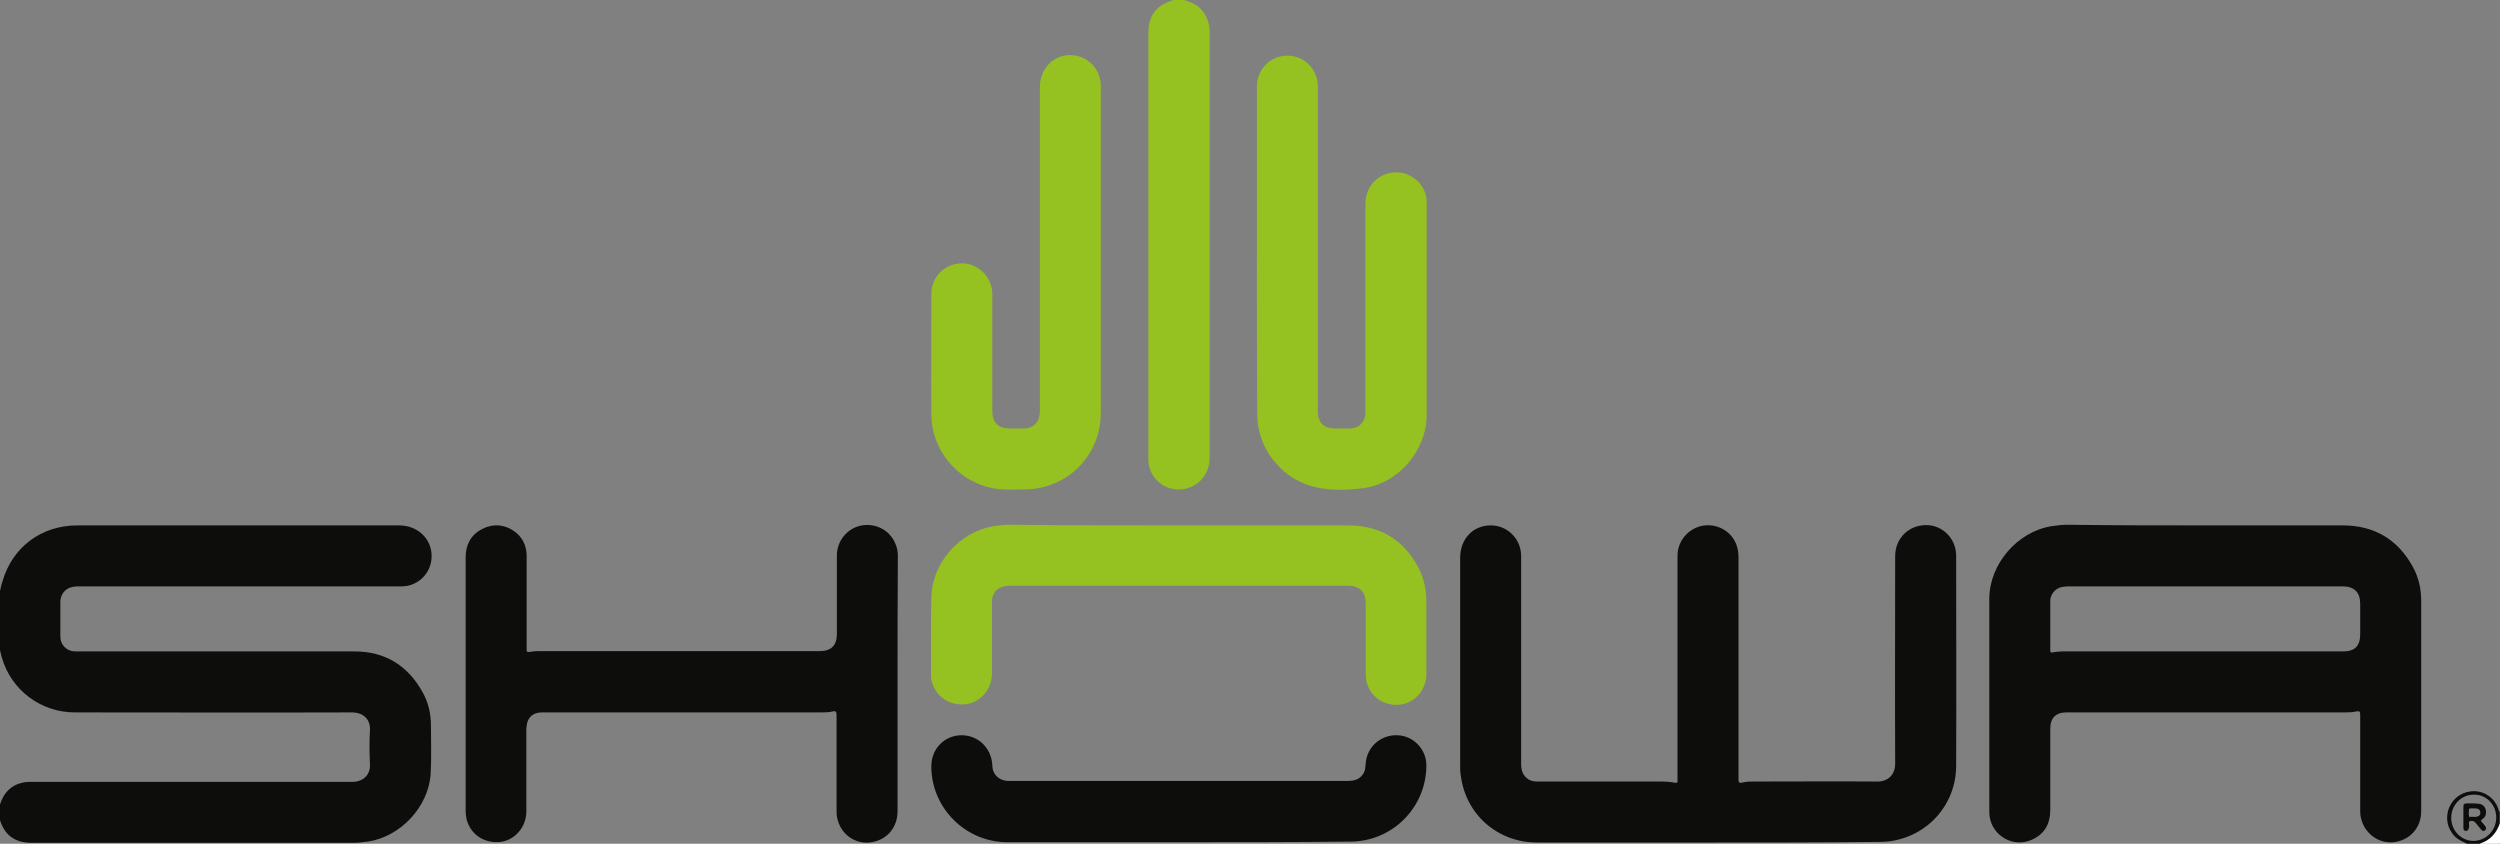
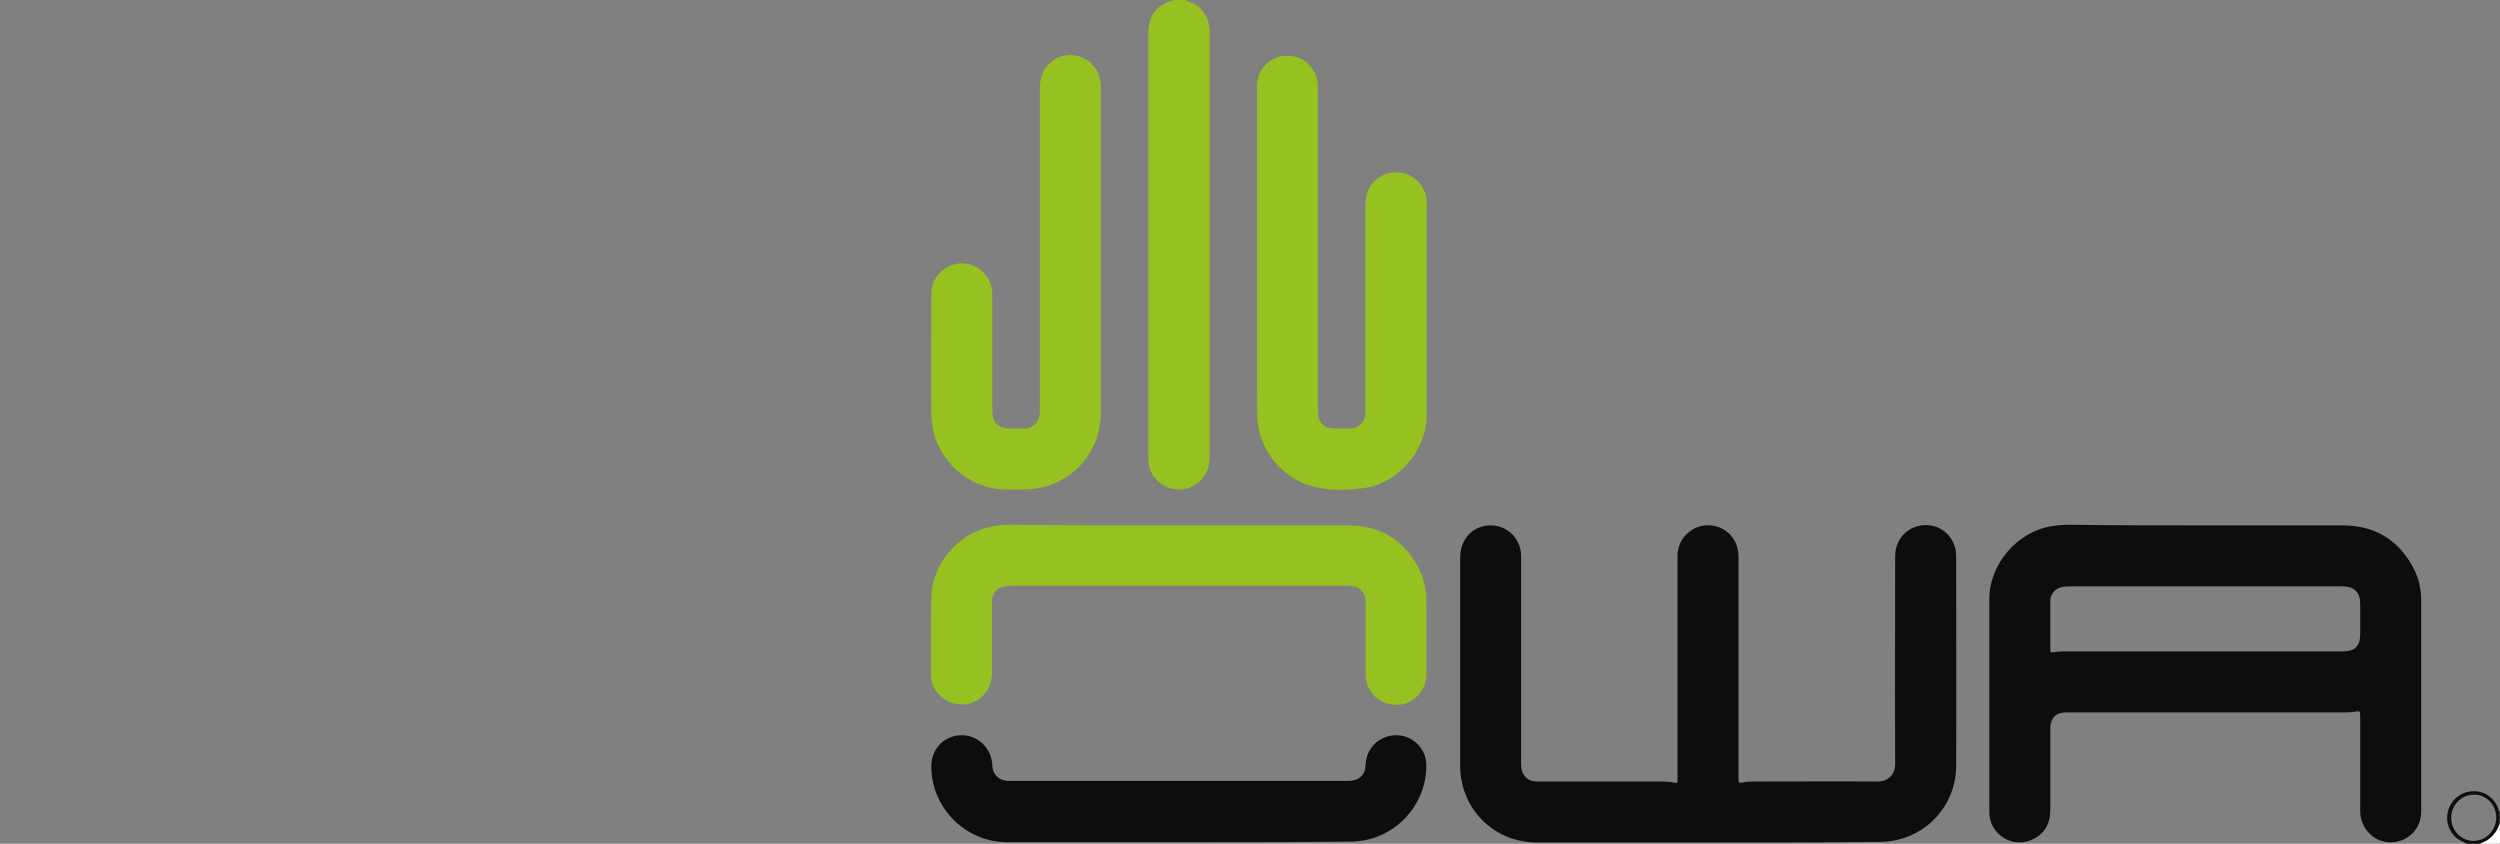
<svg xmlns="http://www.w3.org/2000/svg" version="1.1" id="Warstwa_1" x="0px" y="0px" viewBox="0 0 799.4 269.8" enable-background="new 0 0 799.4 269.8" xml:space="preserve">
  <rect x="0" y="0" width="799.4" height="269.8" fill="#808080" stroke="none" />
  <g>
-     <path fill="#0D0D0C" d="M-0.1,189.4c0.3-1.2,0.5-2.4,0.9-3.5C3.9,175,13.2,168,24.7,168c34.3,0,68.6,0,102.9,0   c6.7,0,11.2,5.3,10.3,11.3c-0.7,4.7-4.7,8.2-9.5,8.2c-34.4,0-68.7,0-103.1,0c-1.3,0-2.5,0.1-3.6,0.7c-1.5,0.9-2.3,2.3-2.4,4.1   c0,3.8,0,7.5,0,11.3c0,2.6,2,4.6,4.6,4.7c0.4,0,0.9,0,1.3,0c29.4,0,58.8,0,88.2,0c9.7,0,17,4.5,21.7,13c1.9,3.3,2.7,7,2.7,10.8   c0,5.1,0.2,10.2-0.1,15.4c-0.7,10.5-9.6,20-20,21.6c-1.6,0.2-3.2,0.4-4.8,0.4c-34.2,0-68.5,0-102.7,0c-5.6,0-8.9-2.5-10.4-7.9   c0-0.1-0.1-0.1-0.1-0.2c0-1.2,0-2.4,0-3.6c0.3-0.1,0.2-0.4,0.3-0.6c1.3-4,3.9-6.5,8.1-7.1c0.6-0.1,1.3-0.1,1.9-0.1   c34.3,0,68.5,0,102.8,0c3.1,0,5.7-2.1,5.5-5.6c-0.2-3.7-0.2-7.4,0-11c0.2-3.8-2.7-5.6-5.6-5.6c-29.6,0.1-59.2,0-88.8,0   c-10.8,0-20.3-7.1-23.3-17.5c-0.4-1.3-0.6-2.6-0.9-3.9C-0.1,200.7-0.1,195.1-0.1,189.4z" />
    <path fill="#95C121" d="M378.7,0c0.6,0.2,1.1,0.4,1.7,0.6c3.9,1.4,6.3,5,6.4,9.4c0,2,0,4.1,0,6.1c0,43.3,0,86.6,0,129.8   c0,2.7-0.6,5.1-2.4,7.2c-2.5,3-6.8,4.2-10.7,2.9c-3.8-1.3-6.4-4.9-6.5-8.8c0-0.8,0-1.6,0-2.4c0-44.8,0-89.7,0-134.5   c0-5.2,2.6-8.7,7.6-10.1c0.1,0,0.2-0.1,0.3-0.2C376.3,0,377.5,0,378.7,0z" />
    <path fill="#0D0D0C" d="M788.8,269.8c-1.3-0.7-2.7-1.2-3.8-2.3c-2.5-2.5-3.2-6.1-1.8-9.4c1.4-3.2,4.5-5.2,8.1-5.1   c3.5,0.1,6.4,2.3,7.6,5.7c0.1,0.3,0,0.7,0.4,0.8c0,1.3,0,2.6,0,3.8c-1.1,3.2-3.2,5.5-6.5,6.5C791.5,269.8,790.2,269.8,788.8,269.8z    M798.2,261.4c0-4.1-3.2-7.4-7.2-7.3c-4,0-7.2,3.3-7.2,7.4c0,4.1,3.2,7.4,7.2,7.4C795,268.8,798.2,265.5,798.2,261.4z" />
    <path fill="#FFFFFF" d="M792.9,269.8c3.3-1,5.4-3.3,6.5-6.5c0,2,0,3.9,0,5.9c0,0.5-0.1,0.6-0.6,0.6   C796.8,269.8,794.9,269.8,792.9,269.8z" />
    <path fill="#0D0D0C" d="M546.1,269.4c-18.2,0-36.4,0-54.6,0c-12.6,0-22.8-8.9-24.4-21.4c-0.2-1.1-0.2-2.3-0.2-3.5   c0-22,0-44.1,0-66.1c0-6.1,4.1-10.4,9.8-10.4c5.4,0,9.7,4.4,9.7,9.8c0,22.2,0,44.3,0,66.5c0,1.8,0.4,3.4,1.9,4.6c1,0.8,2.1,1,3.4,1   c13.2,0,26.3,0,39.5,0c1.5,0,3,0.1,4.4,0.4c0.7,0.1,0.9-0.1,0.8-0.7c0-0.2,0-0.5,0-0.7c0-23.7,0-47.4,0-71.2c0-4.7,3.4-8.7,8-9.6   c4.6-0.8,9.2,1.7,10.8,6c0.5,1.3,0.7,2.6,0.7,4c0,23.6,0,47.3,0,70.9c0,1.2,0.1,1.5,1.4,1.2c1.1-0.3,2.4-0.3,3.6-0.3   c13.2,0,26.3-0.1,39.5,0c3.1,0,5.6-2,5.6-5.7c-0.1-22.1,0-44.2,0-66.4c0-5.7,4.4-10,10.1-9.9c5.2,0.1,9.4,4.4,9.4,9.8   c0,22.4,0.1,44.9,0,67.3c-0.1,12.3-9,22.3-21.2,24c-1,0.1-2.1,0.2-3.1,0.2C582.7,269.4,564.4,269.4,546.1,269.4z" />
    <path fill="#0D0D0C" d="M705.2,168c14.6,0,29.3,0,43.9,0c10.1,0,17.7,4.5,22.5,13.4c1.8,3.3,2.6,6.9,2.6,10.7c0,22.4,0,44.9,0,67.3   c0,5.3-3.6,9.3-8.8,9.9c-4.9,0.5-9.4-2.8-10.5-7.9c-0.2-0.9-0.2-1.7-0.2-2.6c0-10.1,0-20.2,0-30.2c0-1.2-0.3-1.3-1.3-1.1   c-1.3,0.3-2.5,0.3-3.8,0.3c-29.6,0-59.3,0-88.9,0c-3.3,0-5.1,1.8-5.1,5.1c0,8.7,0,17.4,0,26c0,4.5-1.8,7.9-6.1,9.7   c-6.3,2.7-13.4-2-13.4-8.9c0-22.7,0-45.4,0-68.2c0-11,8.8-21.3,19.6-23.2c1.9-0.3,3.7-0.5,5.6-0.5C675.9,168,690.6,168,705.2,168z    M704.1,208.3c15,0,30.1,0,45.1,0c3.8,0,5.5-1.7,5.5-5.6c0-3.2,0-6.4,0-9.6c0-3.7-1.9-5.6-5.6-5.6c-29.3,0-58.5,0-87.8,0   c-0.7,0-1.4,0.1-2,0.2c-2,0.4-3.6,2.2-3.7,4.2c0,5.4,0,10.7,0,16.1c0,0.7,0.3,0.7,0.8,0.6c2.1-0.4,4.1-0.3,6.2-0.3   C676.4,208.3,690.3,208.3,704.1,208.3z" />
-     <path fill="#0D0D0C" d="M287,218.7c0,13.6,0,27.1,0,40.7c0,5.4-3.6,9.4-8.9,10c-4.9,0.5-9.4-2.8-10.4-7.9c-0.2-0.8-0.2-1.6-0.2-2.4   c0-10.1,0-20.2,0-30.4c0-1-0.2-1.5-1.3-1.2c-1.2,0.3-2.5,0.3-3.8,0.3c-29.7,0-59.4,0-89.1,0c-2.8,0-4.6,1.5-4.9,4.3   c-0.1,0.5-0.1,1-0.1,1.4c0,8.7,0,17.4,0,26c0,4.9-3.6,9.1-8.2,9.7c-5.2,0.6-9.6-2.3-10.9-7.2c-0.2-0.9-0.3-1.8-0.3-2.7   c0-27.1,0-54.1,0-81.2c0-3.9,1.7-7.1,5.2-8.9c3.4-1.8,6.9-1.6,10.1,0.5c2.8,1.9,4.2,4.7,4.2,8.1c0,9.8,0,19.6,0,29.4   c0,1.4,0,1.4,1.4,1.2c1-0.2,1.9-0.2,2.9-0.2c29.8,0,59.6,0,89.4,0c3.7,0,5.5-1.8,5.5-5.5c0-8.4,0-16.7,0-25.1   c0-4.6,3.2-8.5,7.5-9.5c4.6-1,9.2,1.2,11.1,5.5c0.6,1.3,0.9,2.6,0.9,4.1C287,191.5,287,205.1,287,218.7z" />
    <path fill="#95C121" d="M401.9,80.4c0-17.6,0-35.1,0-52.7c0-5.5,4.2-9.8,9.6-9.9c5.4-0.1,9.7,4.1,9.9,9.6c0,0.6,0,1.3,0,1.9   c0,34.1,0,68.2,0,102.3c0,3.5,1.9,5.4,5.4,5.4c1.7,0,3.4,0,5,0c2.6,0,4.6-2,4.8-4.6c0-0.3,0-0.6,0-1c0-22,0-44.1,0-66.1   c0-4.6,2.6-8.3,6.7-9.7c4-1.3,8.3,0,10.9,3.3c1.3,1.7,2,3.7,2,5.9c0,22.6,0,45.3,0,67.9c0,11.3-9.1,22-20.3,23.4   c-5.5,0.7-11.2,0.9-16.7-0.7c-10-2.9-17.2-12.5-17.2-22.9C401.9,115.2,401.9,97.8,401.9,80.4z" />
    <path fill="#95C121" d="M377,168c18,0,36.1,0,54.1,0c10.2,0,17.8,4.6,22.5,13.6c1.7,3.3,2.5,6.9,2.5,10.6c0,7.8,0,15.6,0,23.4   c0,4.9-3.7,9.2-8.3,9.7c-5.3,0.6-9.8-2.5-10.9-7.6c-0.2-1-0.2-2-0.2-3c0-7.3,0-14.6,0-22c0-3.3-1.9-5.3-5.3-5.4c-0.2,0-0.3,0-0.5,0   c-36,0-71.9,0-107.9,0c-3.2,0-5.1,1.3-5.7,3.9c-0.1,0.5-0.1,1-0.1,1.5c0,7.5,0,15,0,22.6c0,5.1-3.7,9.4-8.5,9.9   c-5.4,0.5-9.8-2.7-10.9-7.9c-0.1-0.4-0.1-0.9-0.1-1.3c0-8.4-0.1-16.7,0.1-25.1c0.3-10.9,8.8-20.6,19.6-22.6   c1.9-0.3,3.8-0.5,5.7-0.5C341.1,168,359,168,377,168z" />
    <path fill="#95C121" d="M352,80.3c0,17.2,0,34.5,0,51.7c0,13.7-10.8,24.5-24.5,24.5c-3.5,0-7.1,0.3-10.6-0.5   c-11-2.4-19-12.2-19.1-23.4c-0.1-12.9,0-25.8,0-38.6c0-5,3.6-9,8.4-9.7c4.8-0.7,9.3,2.3,10.7,7c0.3,0.9,0.4,1.9,0.4,2.8   c0,12.5,0,25,0,37.4c0,3.6,1.9,5.5,5.5,5.5c1.6,0,3.3,0,4.9,0c2.4,0,4.4-1.8,4.7-4.3c0.1-0.6,0.1-1.1,0.1-1.7   c0-34.4,0-68.7,0-103.1c0-5.8,4.2-10.3,9.7-10.3c5.5,0,9.8,4.4,9.8,10C352,45.3,352,62.8,352,80.3z" />
    <path fill="#0D0D0C" d="M376.9,269.3c-18.3,0-36.6,0-54.8,0c-13.2,0-24.1-10.7-24.3-23.9c-0.1-4.5,2.3-8.2,6.3-9.7   c3.8-1.4,8.2-0.3,10.8,2.8c1.5,1.8,2.3,3.9,2.4,6.2c0,2.8,2,4.8,4.8,5c0.3,0,0.6,0,0.8,0c36.1,0,72.1,0,108.2,0   c2.2,0,3.9-0.6,5-2.6c0.5-0.9,0.5-2,0.6-3c0.4-5.3,4.8-9.2,10.2-9c5.1,0.2,9.2,4.5,9.2,9.6c0,13.5-10.9,24.4-24.3,24.4   C413.5,269.3,395.2,269.3,376.9,269.3z" />
-     <path fill="#0D0D0C" d="M790.4,256.9c0.7,0,1.4,0,2.1,0.1c1.1,0.1,2,0.7,2.3,1.8c0.3,1.2,0.1,2.4-1,3.1c-0.6,0.4-0.6,0.7-0.1,1.1   c0.4,0.4,0.7,0.8,1,1.2c0.3,0.4,0.4,0.9-0.1,1.3c-0.4,0.4-0.9,0.2-1.2-0.2c-0.6-0.7-1.2-1.5-1.8-2.2c-0.3-0.3-0.5-0.5-1-0.6   c-0.8-0.1-1.3,0.1-1.1,1.1c0.1,0.4,0,0.9-0.1,1.3c-0.1,0.4-0.3,0.7-0.8,0.8c-0.6,0-0.9-0.3-0.9-0.8c0-2.4,0-4.8,0-7.2   c0-0.6,0.4-0.8,1-0.8C789.2,256.9,789.8,256.9,790.4,256.9C790.4,256.9,790.4,256.9,790.4,256.9z M790.7,261.2c0.4,0,0.7,0,1,0   c0.8-0.1,1.5-0.5,1.4-1.4c0-0.9-0.6-1.2-1.4-1.3c-0.6,0-1.1,0-1.7,0c-0.2,0-0.5,0.1-0.5,0.2c0,0.8-0.2,1.5,0,2.3   C789.6,261.5,790.4,261,790.7,261.2z" />
  </g>
</svg>